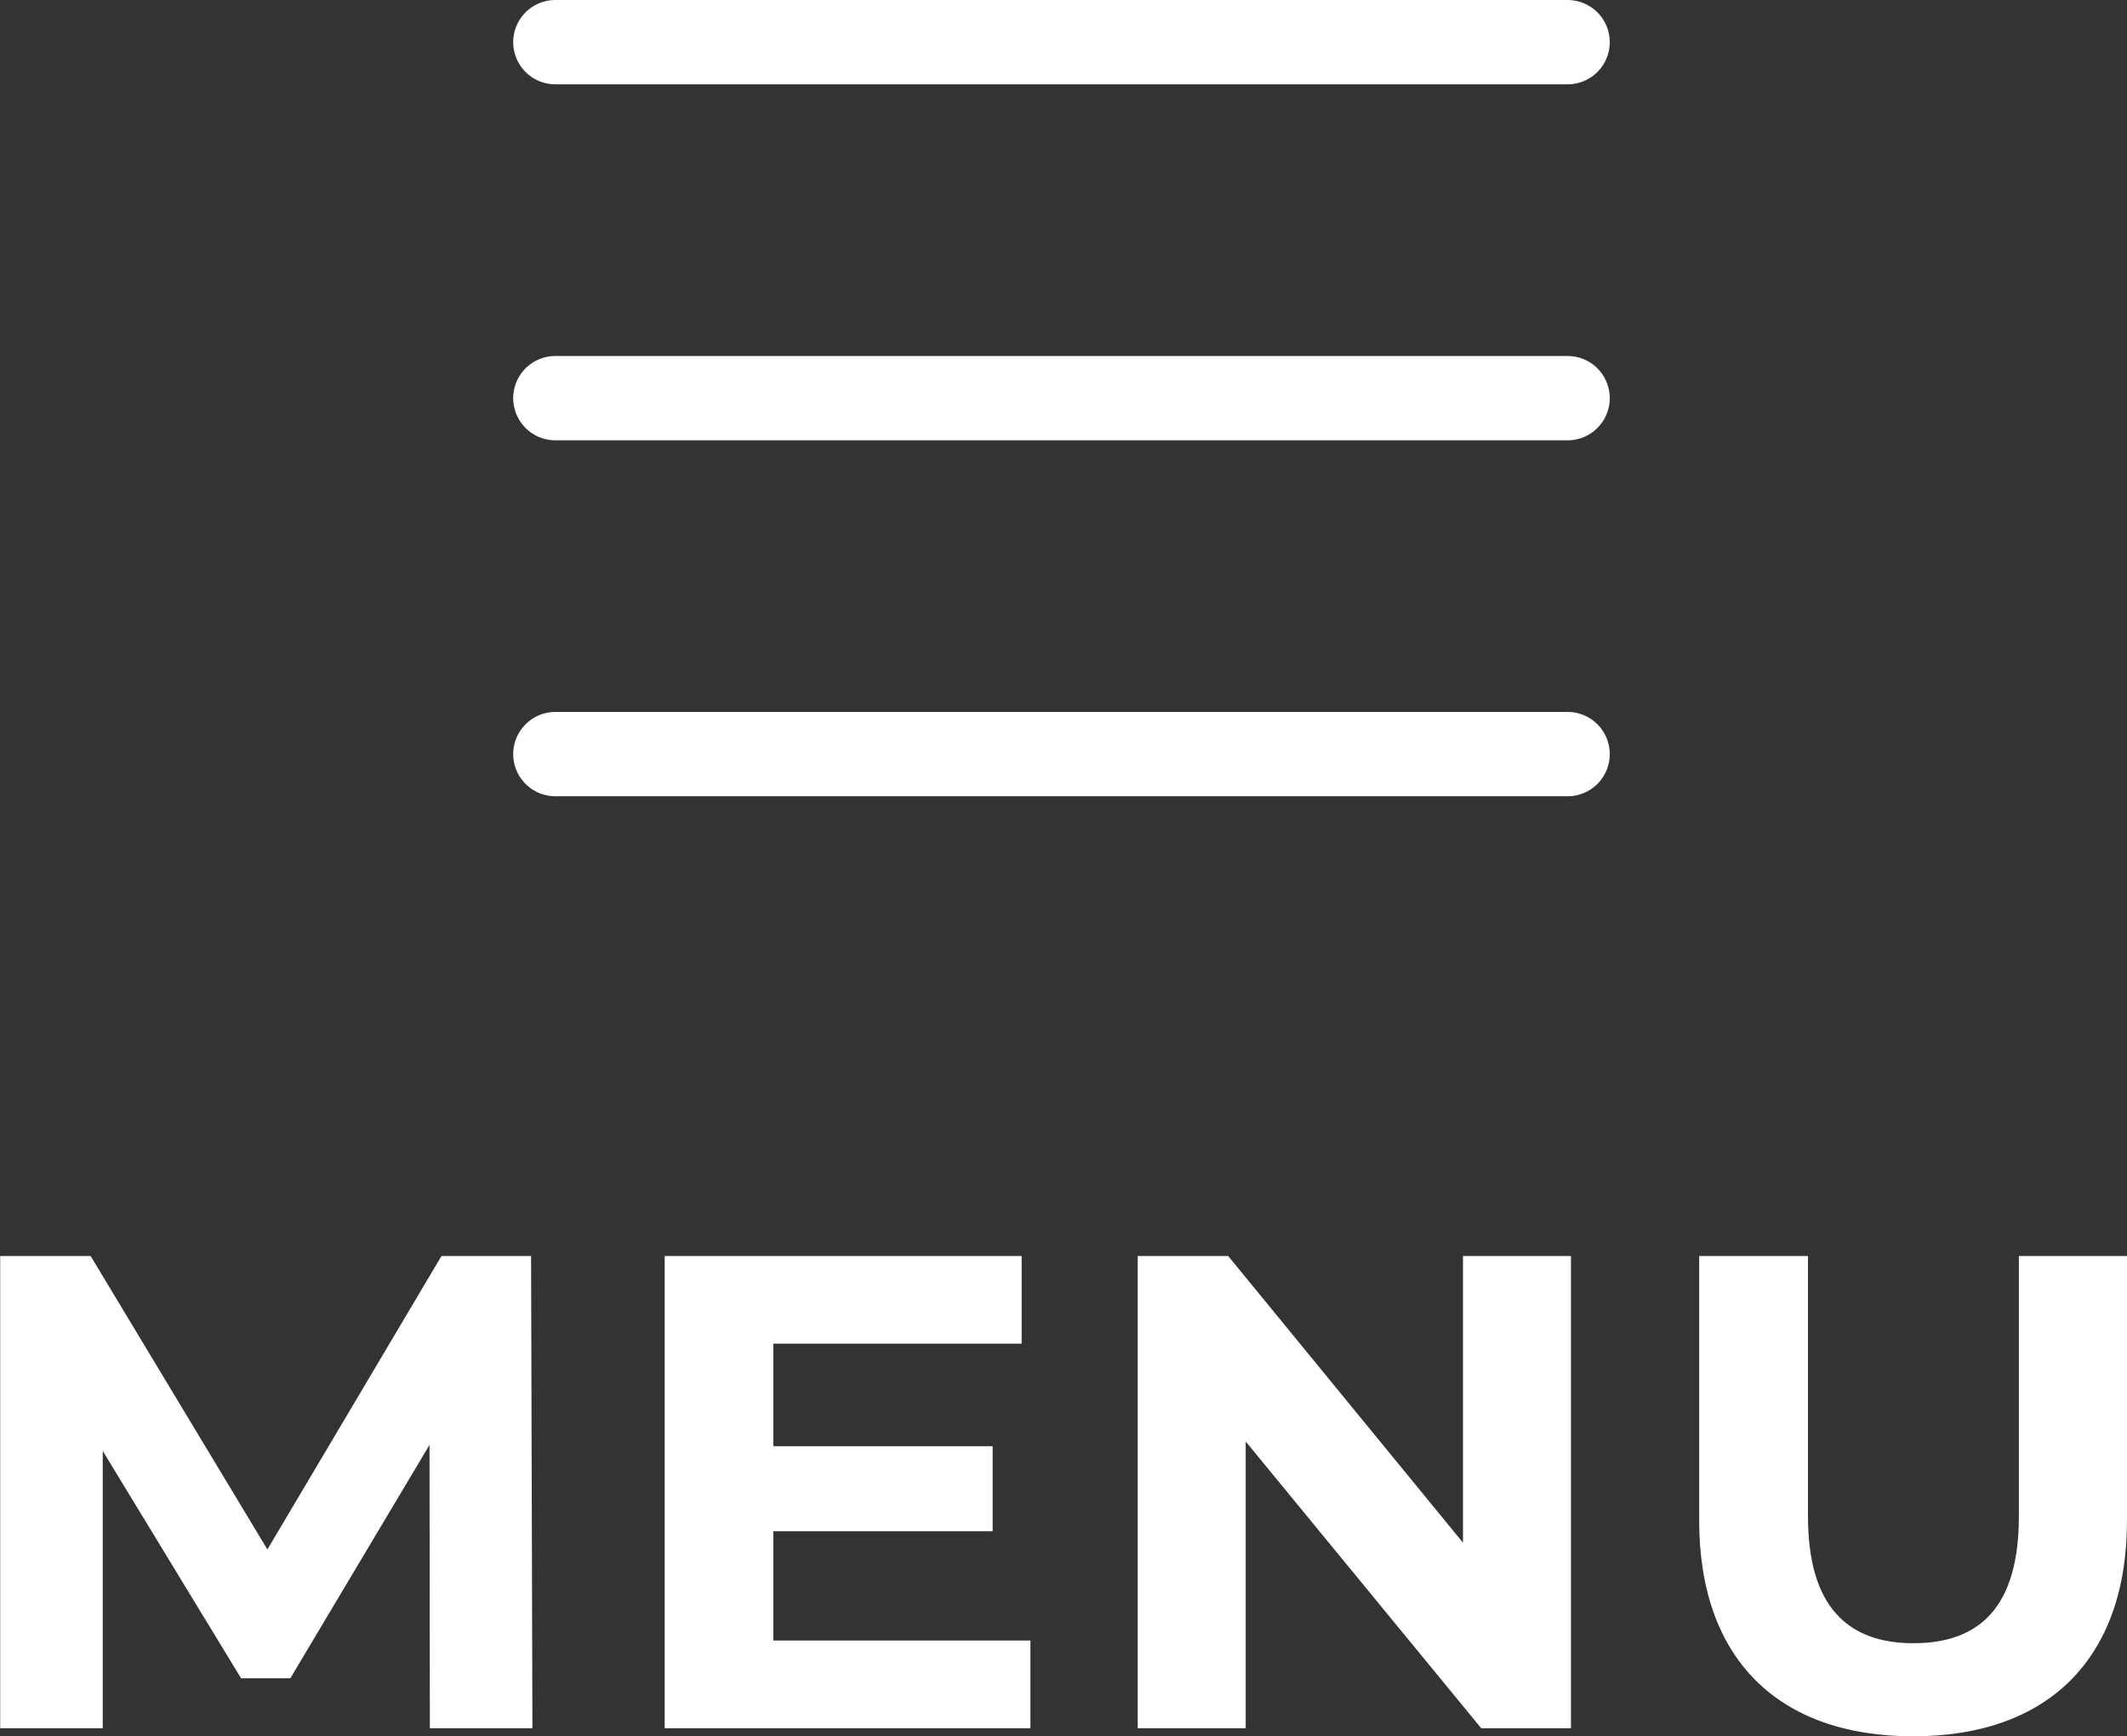
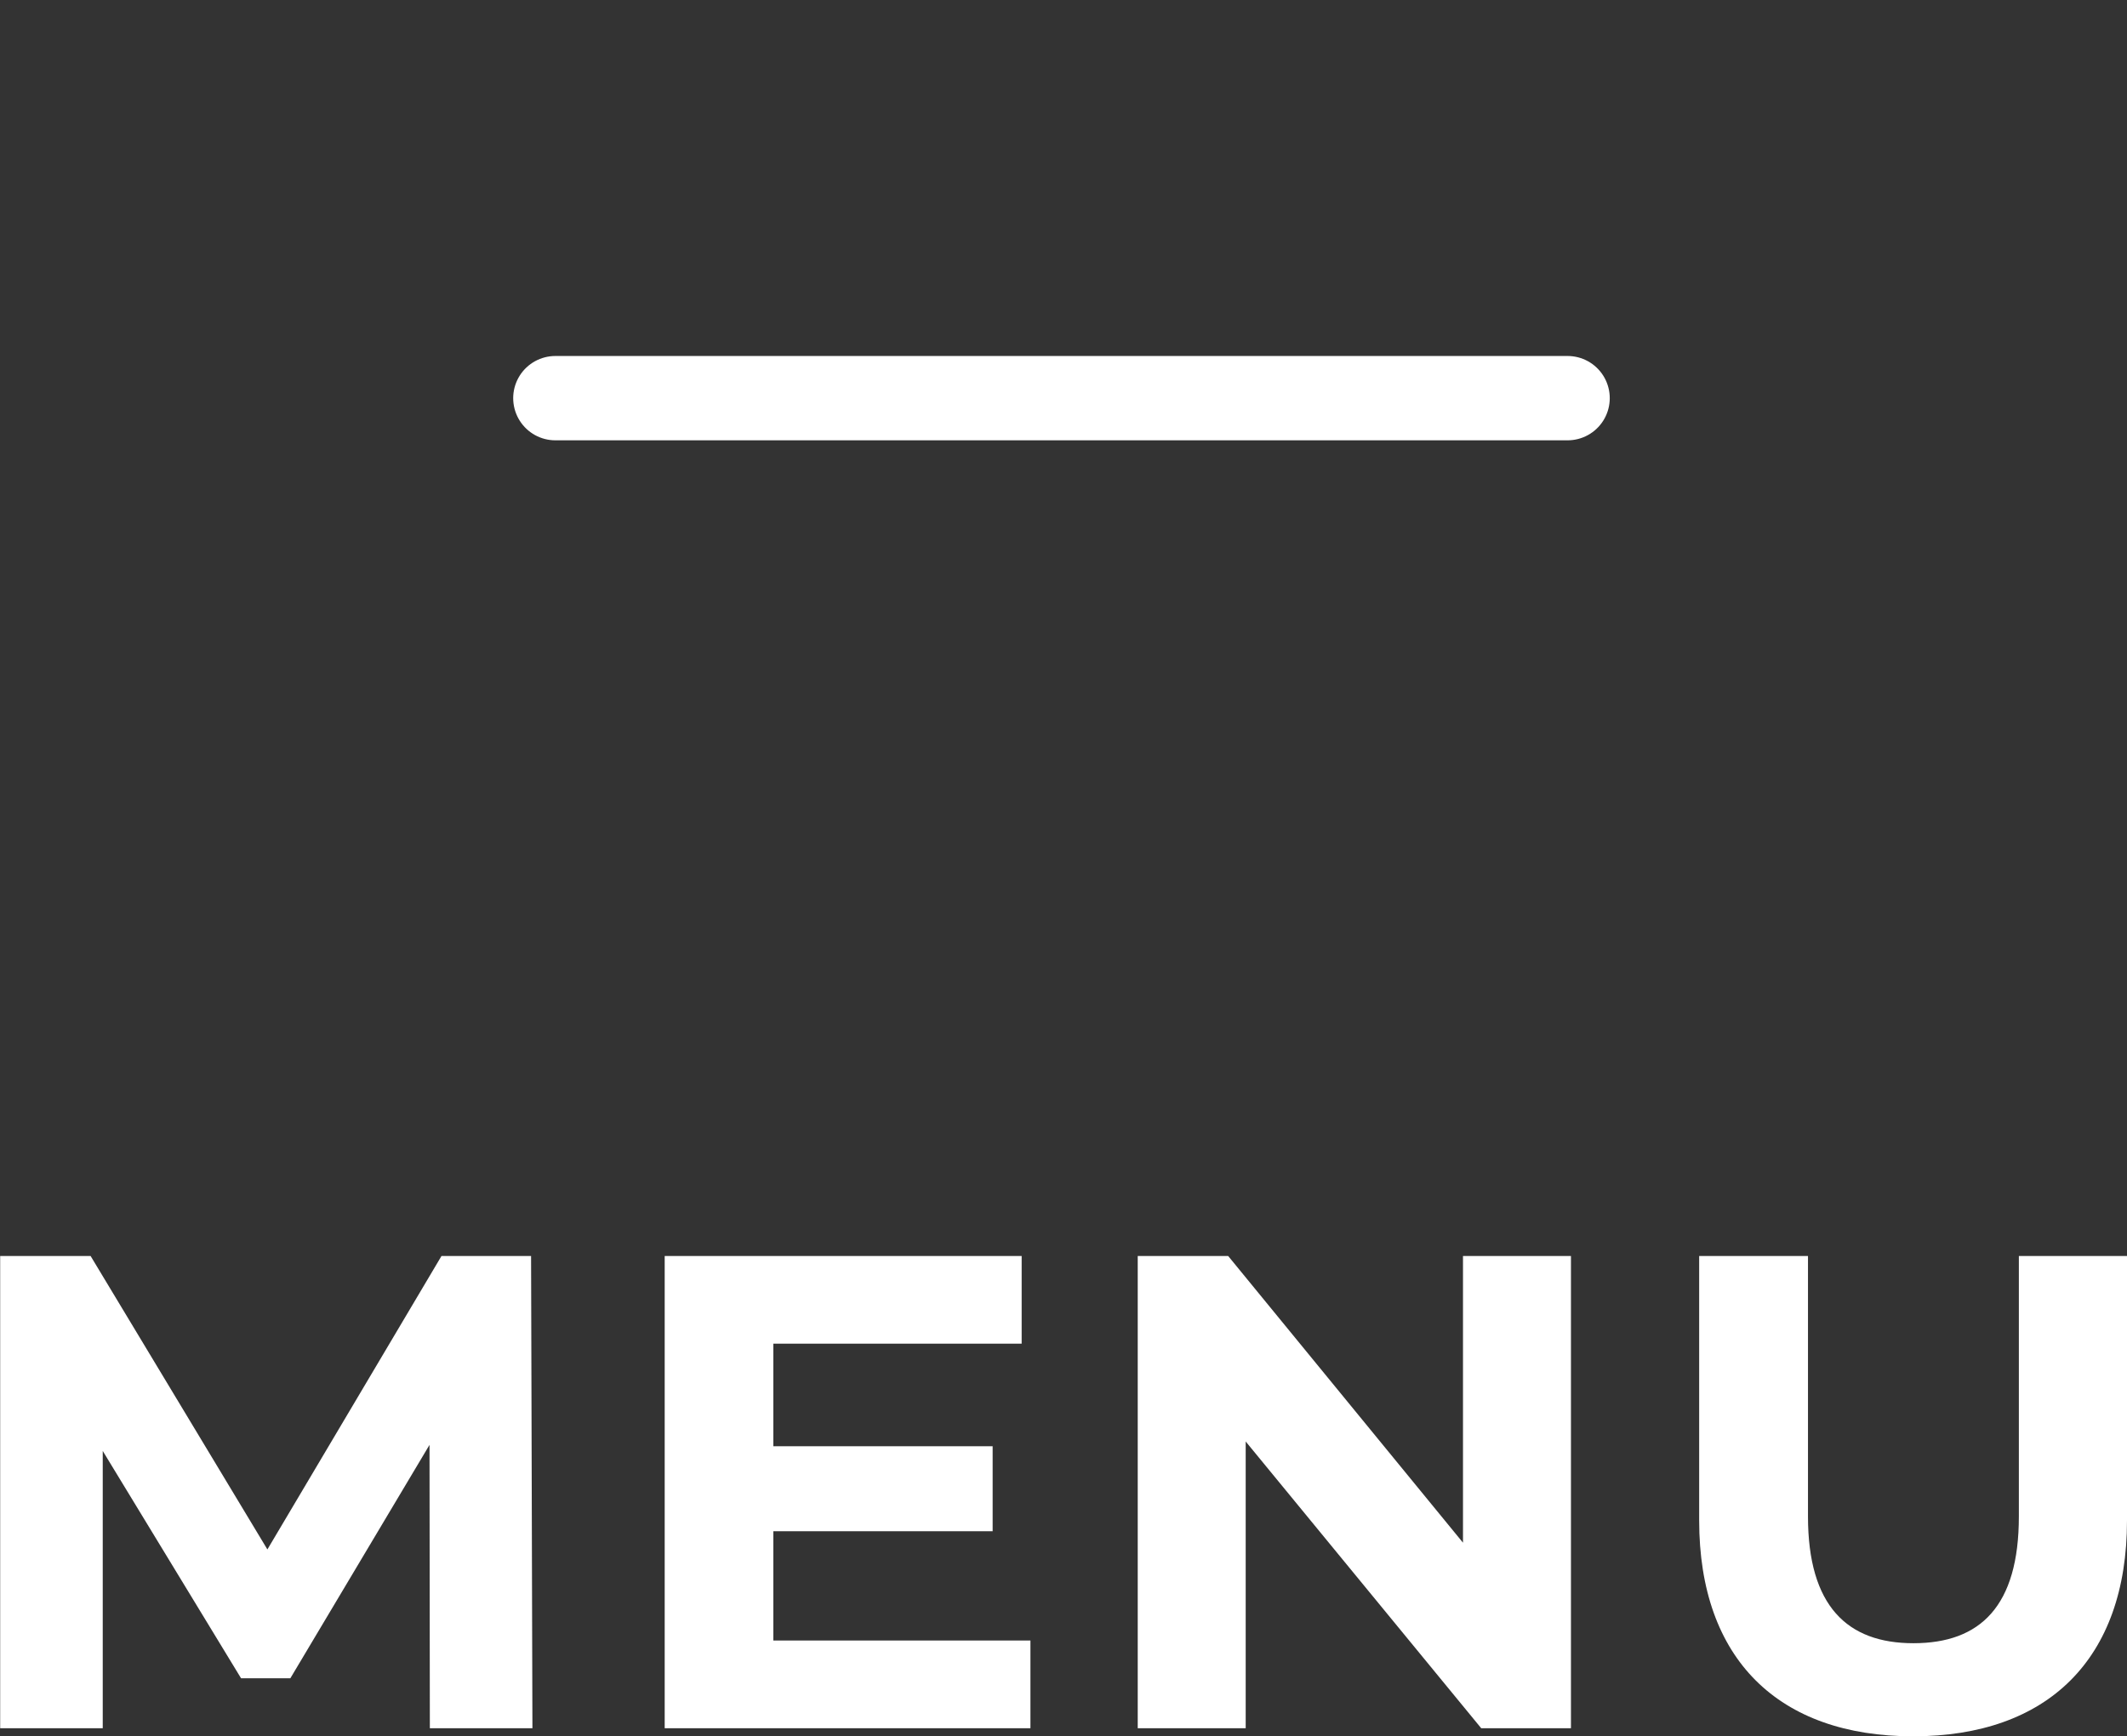
<svg xmlns="http://www.w3.org/2000/svg" width="50.432" height="41.18" viewBox="0 0 50.432 41.18">
  <rect x="0" y="0" width="50.432" height="41.18" fill="#333333" stroke="none" />
  <g id="グループ_782" data-name="グループ 782" transform="translate(13.168 1)">
-     <path id="パス_174" data-name="パス 174" d="M0,0H24" fill="none" stroke="#fff" stroke-linecap="round" stroke-width="2" />
    <path id="パス_173" data-name="パス 173" d="M0,0H24" transform="translate(0 8.443)" fill="none" stroke="#fff" stroke-linecap="round" stroke-width="2" />
-     <path id="パス_172" data-name="パス 172" d="M0,0H24" transform="translate(0 16.885)" fill="none" stroke="#fff" stroke-linecap="round" stroke-width="2" />
    <path id="パス_171" data-name="パス 171" d="M-12.544,0l-.032-11.2H-14.7l-4.128,6.96-4.192-6.96h-2.144V0h2.432V-6.576l3.28,5.392h1.168l3.3-5.536L-14.976,0Zm5.712-2.08V-4.672h5.2V-6.688h-5.2V-9.12H-.944V-11.2H-9.408V0H-.736V-2.08ZM9.52-11.2v6.8L3.952-11.2H1.808V0h2.56V-6.8L9.952,0H12.08V-11.2ZM20.192.192c3.184,0,5.072-1.824,5.072-5.12V-11.2H22.7v6.176c0,2.128-.912,3.008-2.5,3.008-1.568,0-2.5-.88-2.5-3.008V-11.2H15.12v6.272C15.12-1.632,17.008.192,20.192.192Z" transform="translate(12 39.988)" fill="#fff" />
  </g>
</svg>